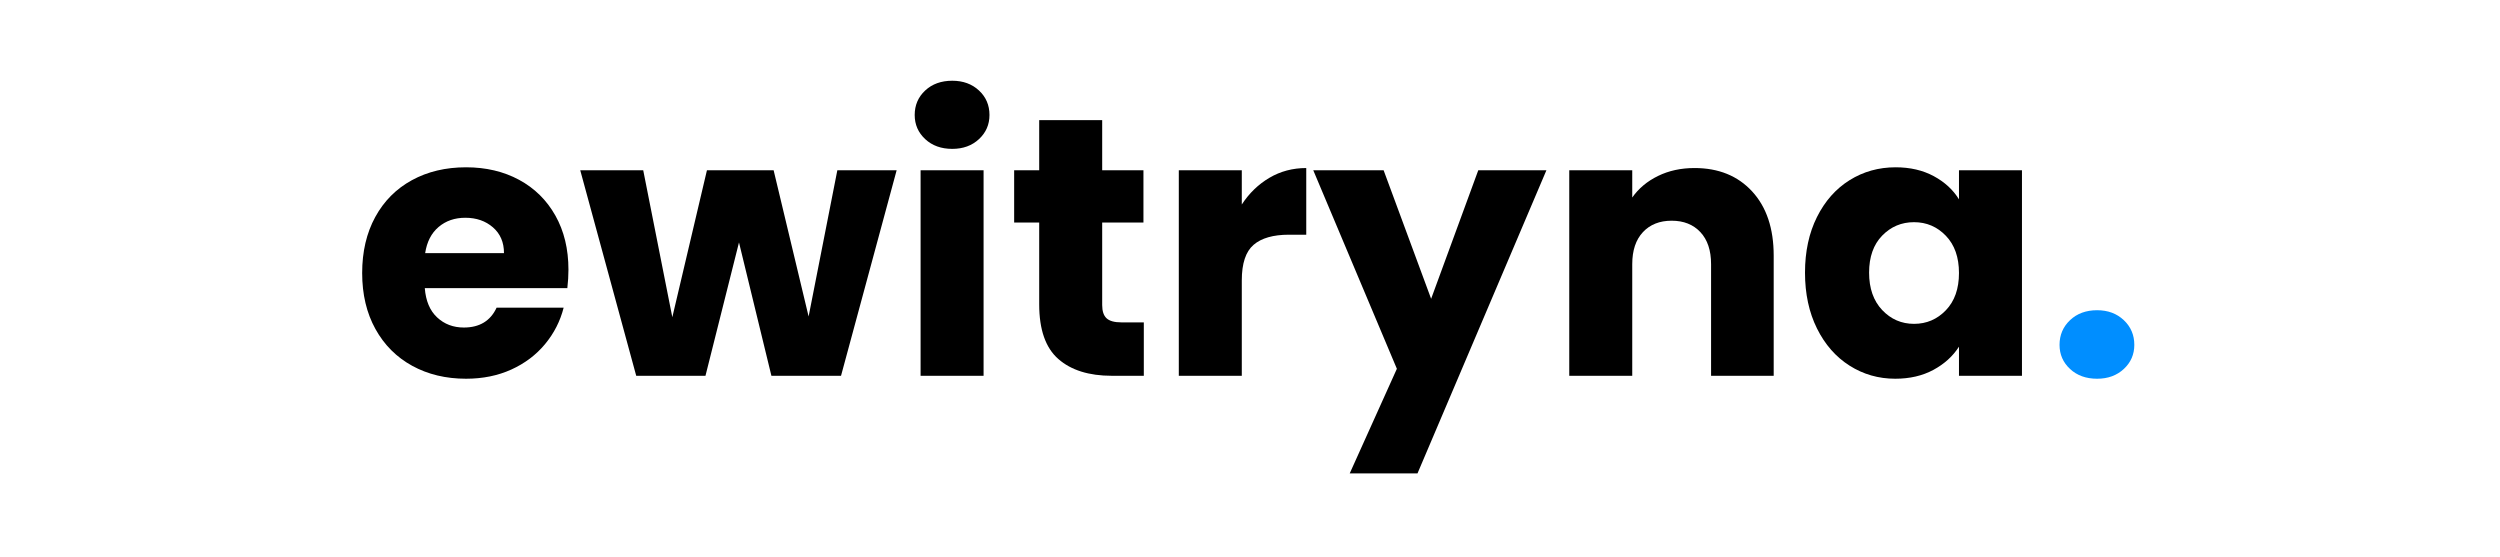
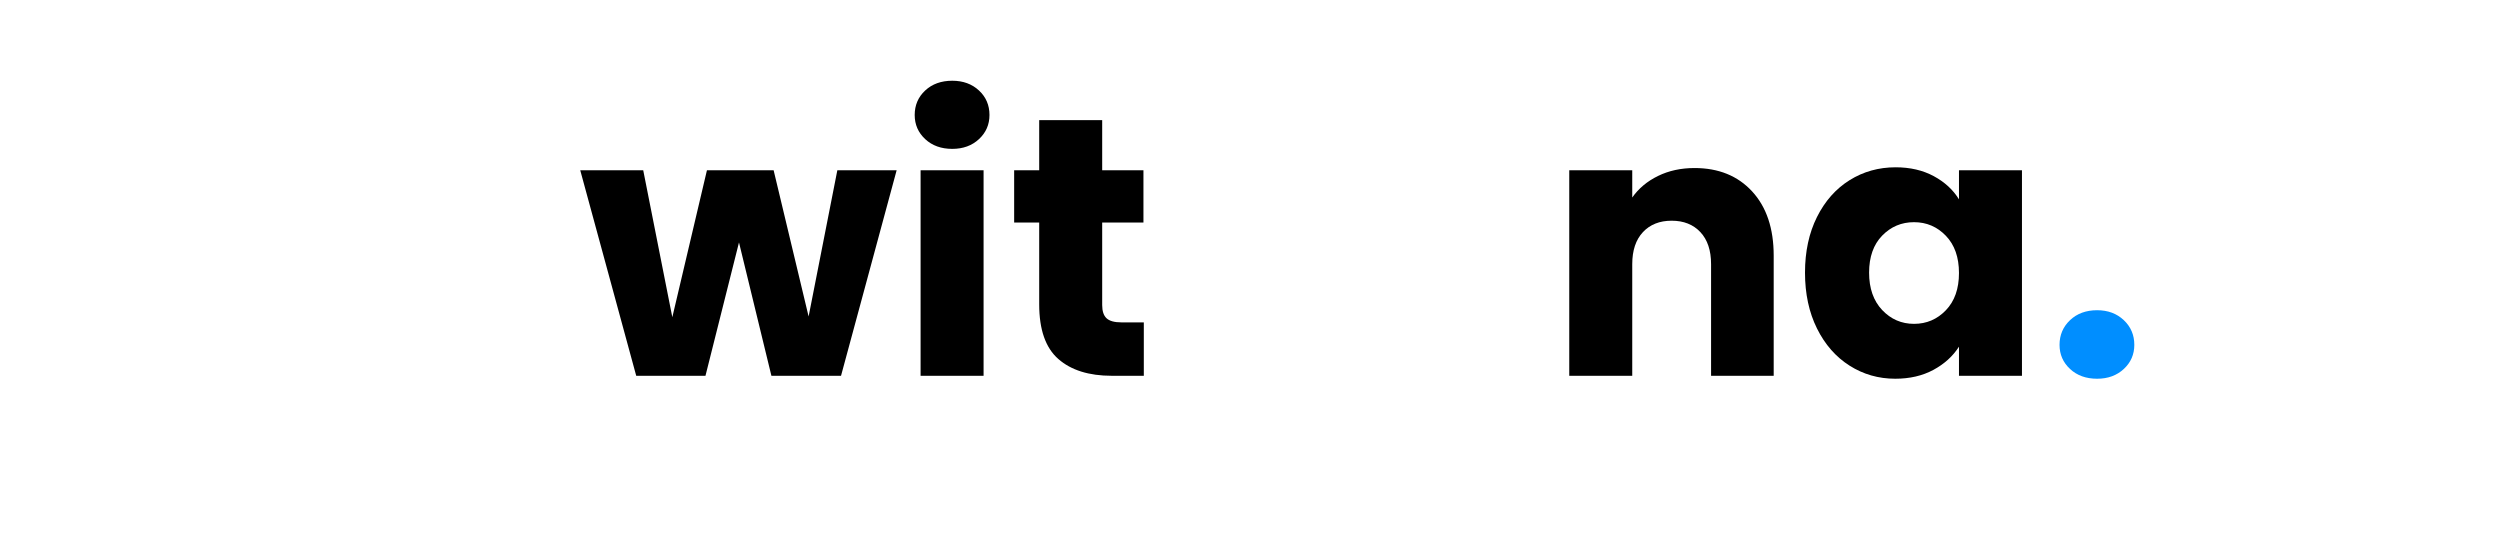
<svg xmlns="http://www.w3.org/2000/svg" width="100%" height="100%" viewBox="0 0 898 200" version="1.1" xml:space="preserve" style="fill-rule:evenodd;clip-rule:evenodd;stroke-linejoin:round;stroke-miterlimit:2;">
  <g transform="matrix(1,0,0,1,-30.596,-132.007)">
-     <path d="M234.782,228.883C234.782,231 234.649,233.205 234.385,235.499L183.18,235.499C183.533,240.085 185.01,243.592 187.612,246.017C190.214,248.443 193.412,249.656 197.205,249.656C202.85,249.656 206.775,247.274 208.981,242.511L233.062,242.511C231.827,247.363 229.599,251.729 226.38,255.61C223.16,259.491 219.125,262.534 214.273,264.74C209.422,266.945 203.997,268.047 197.999,268.047C190.766,268.047 184.327,266.504 178.681,263.417C173.036,260.329 168.625,255.919 165.45,250.185C162.274,244.452 160.687,237.748 160.687,230.074C160.687,222.4 162.252,215.696 165.384,209.962C168.515,204.229 172.904,199.818 178.549,196.731C184.194,193.644 190.678,192.1 197.999,192.1C205.144,192.1 211.495,193.6 217.052,196.599C222.609,199.598 226.953,203.876 230.085,209.433C233.216,214.99 234.782,221.474 234.782,228.883ZM211.627,222.929C211.627,219.048 210.304,215.961 207.658,213.667C205.011,211.374 201.704,210.227 197.734,210.227C193.941,210.227 190.744,211.33 188.142,213.535C185.539,215.74 183.93,218.871 183.312,222.929L211.627,222.929Z" style="fill-rule:nonzero;" />
    <path d="M352.672,193.159L332.693,266.989L307.686,266.989L296.042,219.092L284.002,266.989L259.127,266.989L239.016,193.159L261.641,193.159L272.094,245.951L284.531,193.159L308.48,193.159L321.049,245.687L331.37,193.159L352.672,193.159Z" style="fill-rule:nonzero;" />
    <path d="M372.651,185.485C368.682,185.485 365.44,184.316 362.926,181.978C360.412,179.641 359.155,176.752 359.155,173.312C359.155,169.784 360.412,166.851 362.926,164.513C365.44,162.176 368.682,161.007 372.651,161.007C376.532,161.007 379.73,162.176 382.244,164.513C384.758,166.851 386.014,169.784 386.014,173.312C386.014,176.752 384.758,179.641 382.244,181.978C379.73,184.316 376.532,185.485 372.651,185.485ZM383.897,193.159L383.897,266.989L361.272,266.989L361.272,193.159L383.897,193.159Z" style="fill-rule:nonzero;" />
    <path d="M441.453,247.804L441.453,266.989L429.942,266.989C421.739,266.989 415.344,264.982 410.757,260.969C406.17,256.955 403.877,250.406 403.877,241.32L403.877,211.947L394.879,211.947L394.879,193.159L403.877,193.159L403.877,175.164L426.502,175.164L426.502,193.159L441.321,193.159L441.321,211.947L426.502,211.947L426.502,241.585C426.502,243.79 427.031,245.378 428.09,246.348C429.148,247.319 430.912,247.804 433.382,247.804L441.453,247.804Z" style="fill-rule:nonzero;" />
-     <path d="M476.648,205.464C479.295,201.406 482.602,198.209 486.572,195.871C490.541,193.534 494.952,192.365 499.803,192.365L499.803,216.313L493.584,216.313C487.939,216.313 483.705,217.526 480.882,219.952C478.06,222.378 476.648,226.634 476.648,232.72L476.648,266.989L454.023,266.989L454.023,193.159L476.648,193.159L476.648,205.464Z" style="fill-rule:nonzero;" />
-     <path d="M586.071,193.159L539.761,302.052L515.416,302.052L532.352,264.475L502.317,193.159L527.589,193.159L544.657,239.336L561.593,193.159L586.071,193.159Z" style="fill-rule:nonzero;" />
    <path d="M639.26,192.365C647.905,192.365 654.807,195.165 659.967,200.767C665.127,206.368 667.707,214.064 667.707,223.855L667.707,266.989L645.214,266.989L645.214,226.898C645.214,221.959 643.935,218.122 641.377,215.387C638.819,212.653 635.379,211.286 631.057,211.286C626.735,211.286 623.294,212.653 620.736,215.387C618.178,218.122 616.899,221.959 616.899,226.898L616.899,266.989L594.274,266.989L594.274,193.159L616.899,193.159L616.899,202.95C619.193,199.686 622.28,197.106 626.161,195.21C630.042,193.313 634.409,192.365 639.26,192.365Z" style="fill-rule:nonzero;" />
    <path d="M678.954,229.942C678.954,222.356 680.387,215.696 683.254,209.962C686.121,204.229 690.024,199.818 694.964,196.731C699.903,193.644 705.416,192.1 711.503,192.1C716.707,192.1 721.272,193.159 725.197,195.276C729.122,197.393 732.143,200.171 734.26,203.611L734.26,193.159L756.886,193.159L756.886,266.989L734.26,266.989L734.26,256.536C732.055,259.976 728.99,262.755 725.065,264.872C721.139,266.989 716.575,268.047 711.37,268.047C705.372,268.047 699.903,266.482 694.964,263.35C690.024,260.219 686.121,255.764 683.254,249.987C680.387,244.209 678.954,237.527 678.954,229.942ZM734.26,230.074C734.26,224.429 732.695,219.974 729.563,216.71C726.432,213.447 722.617,211.815 718.118,211.815C713.62,211.815 709.805,213.425 706.673,216.644C703.542,219.864 701.976,224.296 701.976,229.942C701.976,235.587 703.542,240.063 706.673,243.371C709.805,246.679 713.62,248.333 718.118,248.333C722.617,248.333 726.432,246.701 729.563,243.437C732.695,240.174 734.26,235.719 734.26,230.074Z" style="fill-rule:nonzero;" />
    <path d="M783.877,268.047C779.908,268.047 776.666,266.879 774.152,264.541C771.638,262.204 770.382,259.315 770.382,255.875C770.382,252.346 771.638,249.391 774.152,247.01C776.666,244.628 779.908,243.437 783.877,243.437C787.759,243.437 790.956,244.628 793.47,247.01C795.984,249.391 797.241,252.346 797.241,255.875C797.241,259.315 795.984,262.204 793.47,264.541C790.956,266.879 787.759,268.047 783.877,268.047Z" style="fill:rgb(0,142,255);fill-rule:nonzero;" />
  </g>
</svg>